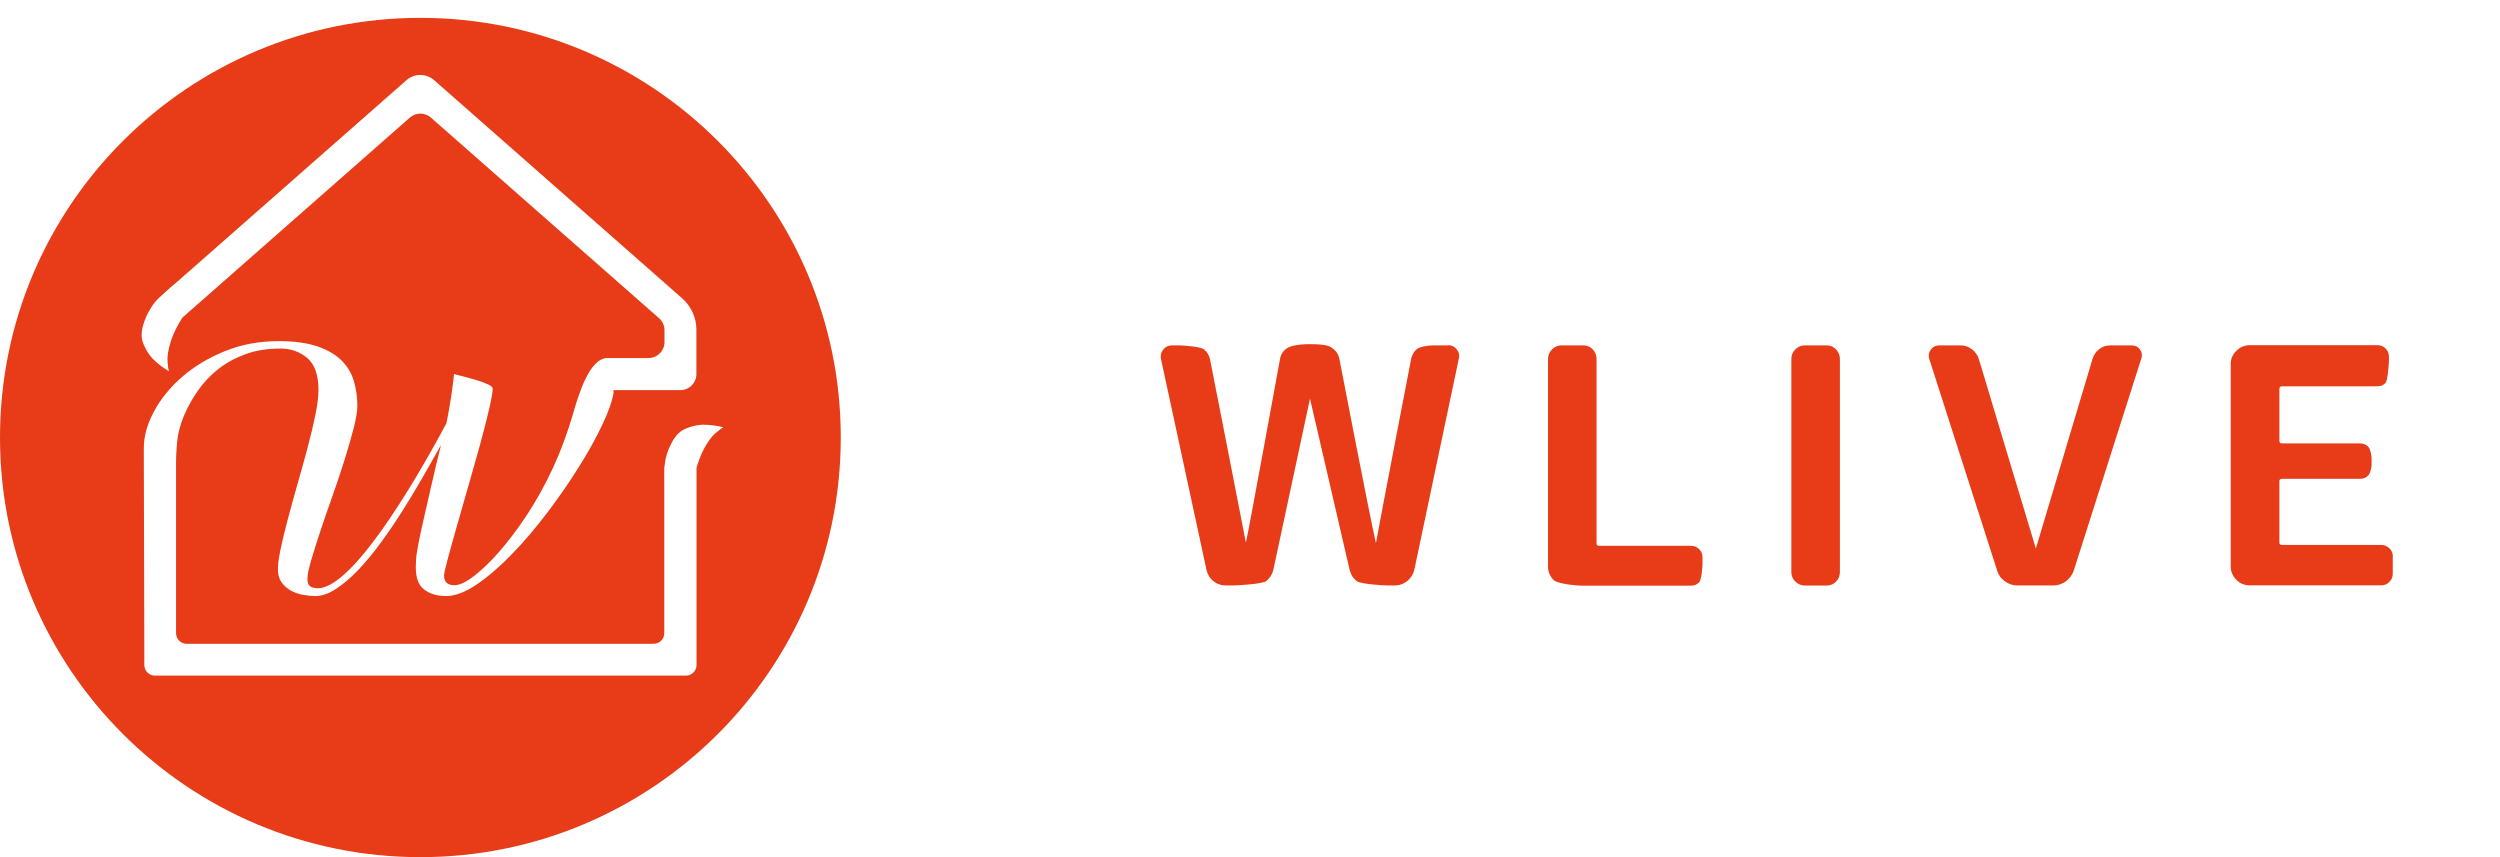
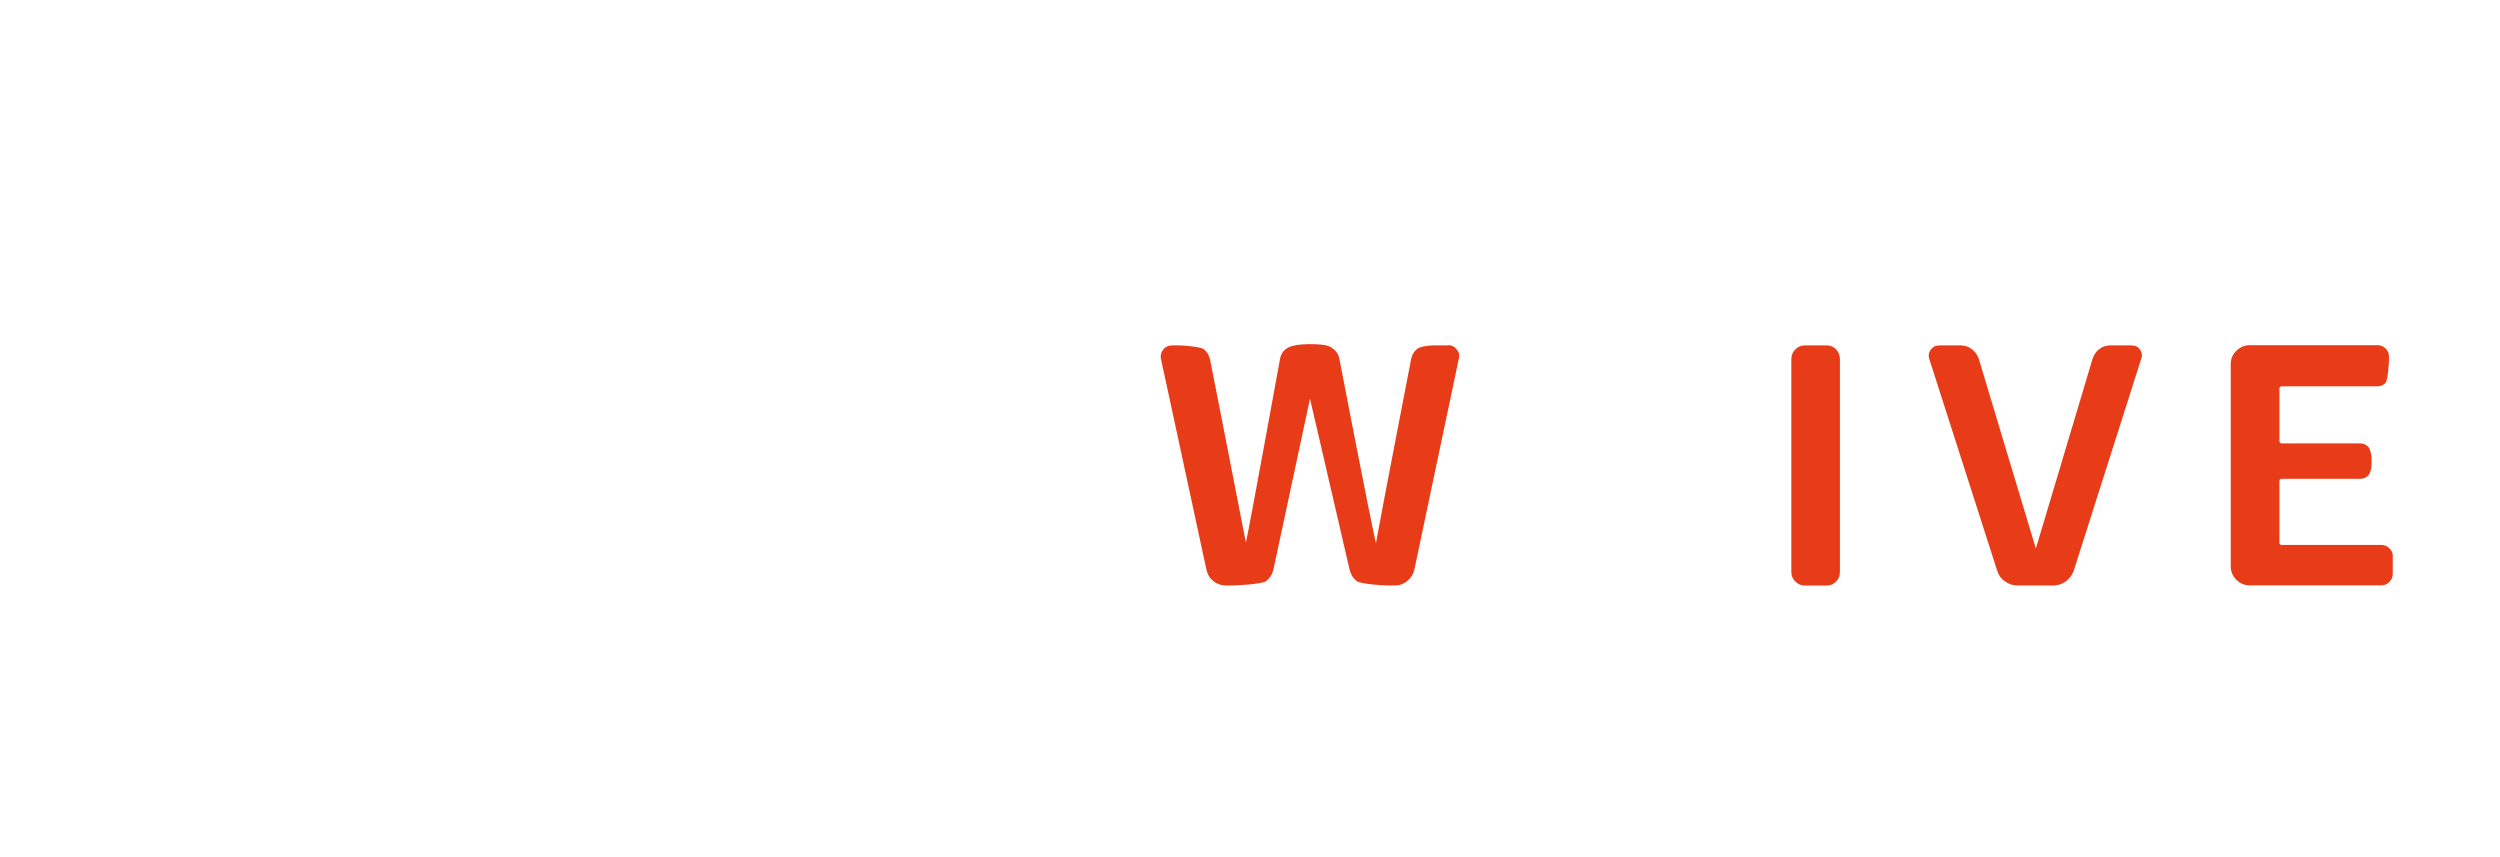
<svg xmlns="http://www.w3.org/2000/svg" fill="none" viewBox="0 0 140 48" height="48" width="140">
-   <path fill="#E83B18" d="M47.083 24.5C47.083 37.479 36.543 48 23.541 48C10.54 48 0 37.479 0 24.5C0 11.521 10.54 1 23.541 1C36.543 1 47.083 11.521 47.083 24.5ZM38.418 23.995C38.737 23.867 39.049 23.793 39.356 23.781L39.376 23.785C39.734 23.785 40.108 23.832 40.497 23.925L40.485 23.944C40.404 23.983 40.26 24.092 40.053 24.271C39.847 24.449 39.633 24.741 39.419 25.141C39.271 25.417 39.135 25.759 39.014 26.171C39.006 26.178 39.006 26.19 39.006 26.198V26.213V37.241C39.006 37.567 38.741 37.835 38.411 37.835H8.676C8.349 37.835 8.081 37.571 8.081 37.241V36.048C8.081 36.048 8.053 25.39 8.053 25.102C8.053 24.434 8.244 23.746 8.622 23.043C8.999 22.34 9.521 21.695 10.19 21.112C10.86 20.529 11.658 20.047 12.58 19.67C13.503 19.293 14.511 19.103 15.601 19.103C16.465 19.103 17.181 19.2 17.753 19.39C18.326 19.585 18.777 19.845 19.112 20.171C19.447 20.502 19.68 20.886 19.812 21.325C19.945 21.765 20.011 22.231 20.011 22.713C20.011 23.027 19.941 23.455 19.801 23.995C19.661 24.535 19.489 25.129 19.287 25.778C19.085 26.427 18.859 27.096 18.614 27.787C18.368 28.479 18.143 29.131 17.94 29.742C17.738 30.352 17.567 30.896 17.426 31.373C17.286 31.852 17.216 32.197 17.216 32.411C17.216 32.609 17.263 32.749 17.36 32.827C17.457 32.904 17.613 32.943 17.823 32.943C18.209 32.928 18.664 32.695 19.182 32.248C19.7 31.801 20.268 31.172 20.883 30.359C21.498 29.551 22.152 28.58 22.849 27.457C23.545 26.334 24.262 25.079 25.001 23.7C25.106 23.171 25.196 22.674 25.266 22.204C25.336 21.733 25.39 21.314 25.425 20.945L25.448 20.951C25.604 20.992 25.799 21.045 26.033 21.104C26.278 21.166 26.515 21.236 26.745 21.306C26.975 21.38 27.173 21.454 27.34 21.531C27.508 21.609 27.59 21.687 27.59 21.757C27.59 21.959 27.523 22.343 27.391 22.911C27.259 23.482 27.091 24.139 26.889 24.877C26.861 24.977 26.833 25.078 26.804 25.181C26.623 25.829 26.432 26.512 26.227 27.224L26.192 27.344C25.968 28.123 25.758 28.852 25.566 29.528C25.363 30.239 25.196 30.845 25.063 31.342C24.931 31.84 24.865 32.131 24.865 32.217C24.865 32.586 25.059 32.772 25.445 32.772C25.725 32.772 26.087 32.605 26.527 32.271C26.967 31.937 27.45 31.475 27.967 30.884C28.485 30.293 29.006 29.598 29.536 28.794C30.061 27.989 30.54 27.123 30.972 26.19C31.4 25.258 31.766 24.279 32.066 23.253C32.072 23.233 32.077 23.213 32.083 23.193C32.389 22.145 33 20.051 34.012 20.051H36.316C36.811 20.051 37.212 19.651 37.212 19.157V18.493C37.212 18.236 37.103 17.992 36.908 17.821L24.133 6.587C23.794 6.288 23.288 6.288 22.95 6.587L10.21 17.79C10.132 17.91 10.062 18.026 9.996 18.147C9.789 18.524 9.642 18.862 9.552 19.161C9.42 19.596 9.361 19.954 9.381 20.226C9.4 20.502 9.424 20.68 9.455 20.762L9.447 20.781C9.104 20.576 8.805 20.346 8.552 20.09C8.341 19.864 8.17 19.592 8.038 19.278C7.905 18.959 7.898 18.598 8.022 18.19C8.123 17.86 8.24 17.584 8.408 17.319C8.552 17.059 8.738 16.822 8.968 16.62L9.034 16.562C9.034 16.562 9.556 16.072 9.863 15.831L22.763 4.489C23.207 4.101 23.868 4.101 24.312 4.489L38.204 16.709C38.706 17.152 38.998 17.79 38.998 18.458V20.952C38.998 21.446 38.597 21.846 38.103 21.846H34.351C34.352 21.86 34.353 21.873 34.354 21.886C34.357 21.933 34.361 21.978 34.355 22.021C34.285 22.464 34.078 23.047 33.736 23.773C33.393 24.5 32.957 25.285 32.428 26.132C31.902 26.979 31.311 27.83 30.661 28.692C30.007 29.555 29.349 30.328 28.679 31.02C28.01 31.712 27.356 32.279 26.714 32.718C26.072 33.157 25.495 33.379 24.985 33.379C24.441 33.379 24.009 33.239 23.693 32.963C23.374 32.687 23.242 32.186 23.296 31.459C23.296 31.245 23.339 30.931 23.417 30.519C23.495 30.107 23.6 29.617 23.732 29.046C23.844 28.562 23.965 28.03 24.096 27.45C24.12 27.346 24.144 27.241 24.168 27.134C24.328 26.427 24.503 25.693 24.698 24.924C24.382 25.479 24.044 26.074 23.682 26.707C23.32 27.34 22.942 27.97 22.545 28.595C22.152 29.221 21.739 29.823 21.319 30.398C20.898 30.973 20.474 31.486 20.054 31.925C19.63 32.368 19.217 32.718 18.812 32.982C18.407 33.246 18.022 33.379 17.652 33.379C17.477 33.379 17.275 33.359 17.045 33.324C16.815 33.289 16.593 33.223 16.383 33.122C16.173 33.021 15.99 32.881 15.831 32.695C15.671 32.508 15.581 32.267 15.566 31.968C15.55 31.712 15.593 31.331 15.698 30.826C15.803 30.32 15.94 29.749 16.107 29.116C16.274 28.486 16.457 27.814 16.66 27.111C16.862 26.404 17.053 25.72 17.228 25.059C17.403 24.395 17.551 23.785 17.664 23.222C17.777 22.662 17.835 22.203 17.835 21.846C17.835 20.995 17.621 20.393 17.201 20.043C16.776 19.694 16.286 19.519 15.722 19.519C14.982 19.519 14.32 19.623 13.74 19.837C13.16 20.051 12.65 20.331 12.21 20.68C11.771 21.03 11.397 21.422 11.089 21.866C10.782 22.305 10.533 22.751 10.338 23.198C10.257 23.381 10.042 23.894 9.957 24.461C9.845 25.206 9.857 26.028 9.859 26.191C9.859 26.204 9.859 26.213 9.859 26.217V35.457C9.859 35.784 10.124 36.052 10.455 36.052H36.605C36.931 36.052 37.2 35.788 37.2 35.457V26.936C37.196 26.831 37.196 26.726 37.196 26.625C37.196 26.575 37.197 26.527 37.198 26.481C37.199 26.437 37.2 26.395 37.2 26.353V26.217C37.2 26.171 37.208 26.124 37.219 26.078C37.27 25.576 37.398 25.195 37.636 24.753C37.838 24.376 38.099 24.123 38.418 23.995Z" clip-rule="evenodd" fill-rule="evenodd" />
  <path fill="#E83B18" d="M81.102 19.341H80.243C80.029 19.341 79.501 19.408 79.344 19.549C79.181 19.689 79.08 19.863 79.029 20.077C79.029 20.077 77.31 28.96 77.052 30.42C76.692 28.858 74.995 20.043 74.995 20.043C74.945 19.841 74.838 19.672 74.669 19.543C74.501 19.414 74.388 19.273 73.355 19.273C72.529 19.273 72.18 19.414 72.012 19.543C71.843 19.672 71.737 19.841 71.692 20.043C71.692 20.043 69.989 29.398 69.77 30.392C69.545 29.19 67.759 20.111 67.759 20.111C67.708 19.897 67.601 19.712 67.427 19.566C67.253 19.414 66.247 19.341 66.023 19.341H65.629C65.427 19.341 65.264 19.419 65.146 19.571C65.051 19.689 65 19.824 65 19.965C65 20.015 65.006 20.06 65.017 20.111L67.562 31.909C67.624 32.173 67.747 32.387 67.95 32.544C68.152 32.701 68.377 32.786 68.641 32.786H69.034C69.298 32.786 70.691 32.707 70.899 32.544C71.107 32.381 71.242 32.179 71.304 31.926C71.304 31.926 73.304 22.583 73.36 22.324C73.411 22.56 75.579 31.909 75.579 31.909C75.641 32.173 75.776 32.387 75.984 32.544C76.192 32.707 77.45 32.786 77.715 32.786H78.108C78.372 32.786 78.602 32.701 78.81 32.533C79.012 32.364 79.147 32.156 79.203 31.904L81.698 20.066C81.709 20.021 81.715 19.97 81.715 19.92C81.715 19.79 81.664 19.667 81.569 19.56C81.451 19.403 81.293 19.33 81.102 19.33V19.341Z" />
-   <path fill="#E83B18" d="M95.341 31.212C95.341 31.033 95.279 30.881 95.155 30.757C95.032 30.634 94.88 30.566 94.7 30.566H89.554C89.458 30.566 89.408 30.527 89.408 30.443V20.11C89.408 19.897 89.335 19.712 89.194 19.566C89.048 19.414 88.874 19.341 88.655 19.341H87.458C87.245 19.341 87.059 19.414 86.913 19.566C86.761 19.717 86.689 19.897 86.689 20.11V31.735C86.689 32.022 86.795 32.269 87.003 32.482C87.211 32.69 88.267 32.797 88.554 32.797H94.7C94.88 32.797 95.032 32.735 95.155 32.606C95.279 32.482 95.341 31.774 95.341 31.6V31.218V31.212Z" />
  <path fill="#E83B18" d="M102.281 19.341H101.084C100.871 19.341 100.686 19.414 100.539 19.566C100.388 19.717 100.315 19.897 100.315 20.11V32.038C100.315 32.241 100.388 32.42 100.539 32.567C100.691 32.718 100.871 32.791 101.084 32.791H102.281C102.495 32.791 102.674 32.718 102.821 32.567C102.967 32.415 103.034 32.241 103.034 32.038V20.11C103.034 19.897 102.961 19.712 102.821 19.566C102.674 19.414 102.5 19.341 102.281 19.341Z" />
  <path fill="#E83B18" d="M119.385 19.341H118.188C117.947 19.341 117.739 19.408 117.559 19.549C117.379 19.689 117.256 19.869 117.183 20.094C117.183 20.094 114.16 30.212 114.008 30.718C113.907 30.404 110.817 20.11 110.817 20.11C110.744 19.886 110.615 19.7 110.424 19.554C110.233 19.408 110.025 19.341 109.794 19.341H108.598C108.395 19.341 108.233 19.425 108.115 19.594C108.042 19.7 108.008 19.807 108.008 19.914C108.008 19.976 108.019 20.038 108.042 20.11L111.845 31.965C111.918 32.207 112.059 32.404 112.278 32.555C112.491 32.713 112.727 32.786 112.986 32.786H114.986C115.244 32.786 115.475 32.707 115.688 32.555C115.896 32.398 116.042 32.201 116.126 31.965L119.913 20.077C119.936 20.015 119.947 19.959 119.947 19.897C119.947 19.79 119.913 19.683 119.84 19.577C119.733 19.419 119.582 19.346 119.391 19.346L119.385 19.341Z" />
  <path fill="#E83B18" d="M134 31.162C134 30.982 133.938 30.831 133.809 30.707C133.68 30.584 133.534 30.516 133.354 30.516H127.792C127.696 30.516 127.646 30.477 127.646 30.392V26.937C127.646 26.853 127.696 26.814 127.792 26.814H132.168C132.348 26.814 132.5 26.752 132.623 26.622C132.747 26.499 132.809 26.179 132.809 25.999V25.707C132.809 25.527 132.747 25.145 132.623 25.021C132.5 24.898 132.348 24.83 132.168 24.83H127.792C127.696 24.83 127.646 24.785 127.646 24.684V21.779C127.646 21.684 127.696 21.633 127.792 21.633H133.152C133.32 21.633 133.466 21.572 133.59 21.442C133.713 21.319 133.781 20.358 133.781 20.178V19.97C133.781 19.791 133.719 19.639 133.59 19.515C133.461 19.392 133.32 19.33 133.152 19.33H125.983C125.696 19.33 125.449 19.437 125.235 19.645C125.022 19.852 124.921 20.1 124.921 20.386V31.718C124.921 32.005 125.027 32.252 125.235 32.466C125.443 32.673 125.69 32.78 125.983 32.78H133.348C133.528 32.78 133.68 32.718 133.803 32.589C133.927 32.466 133.994 32.314 133.994 32.134V31.151L134 31.162Z" />
</svg>